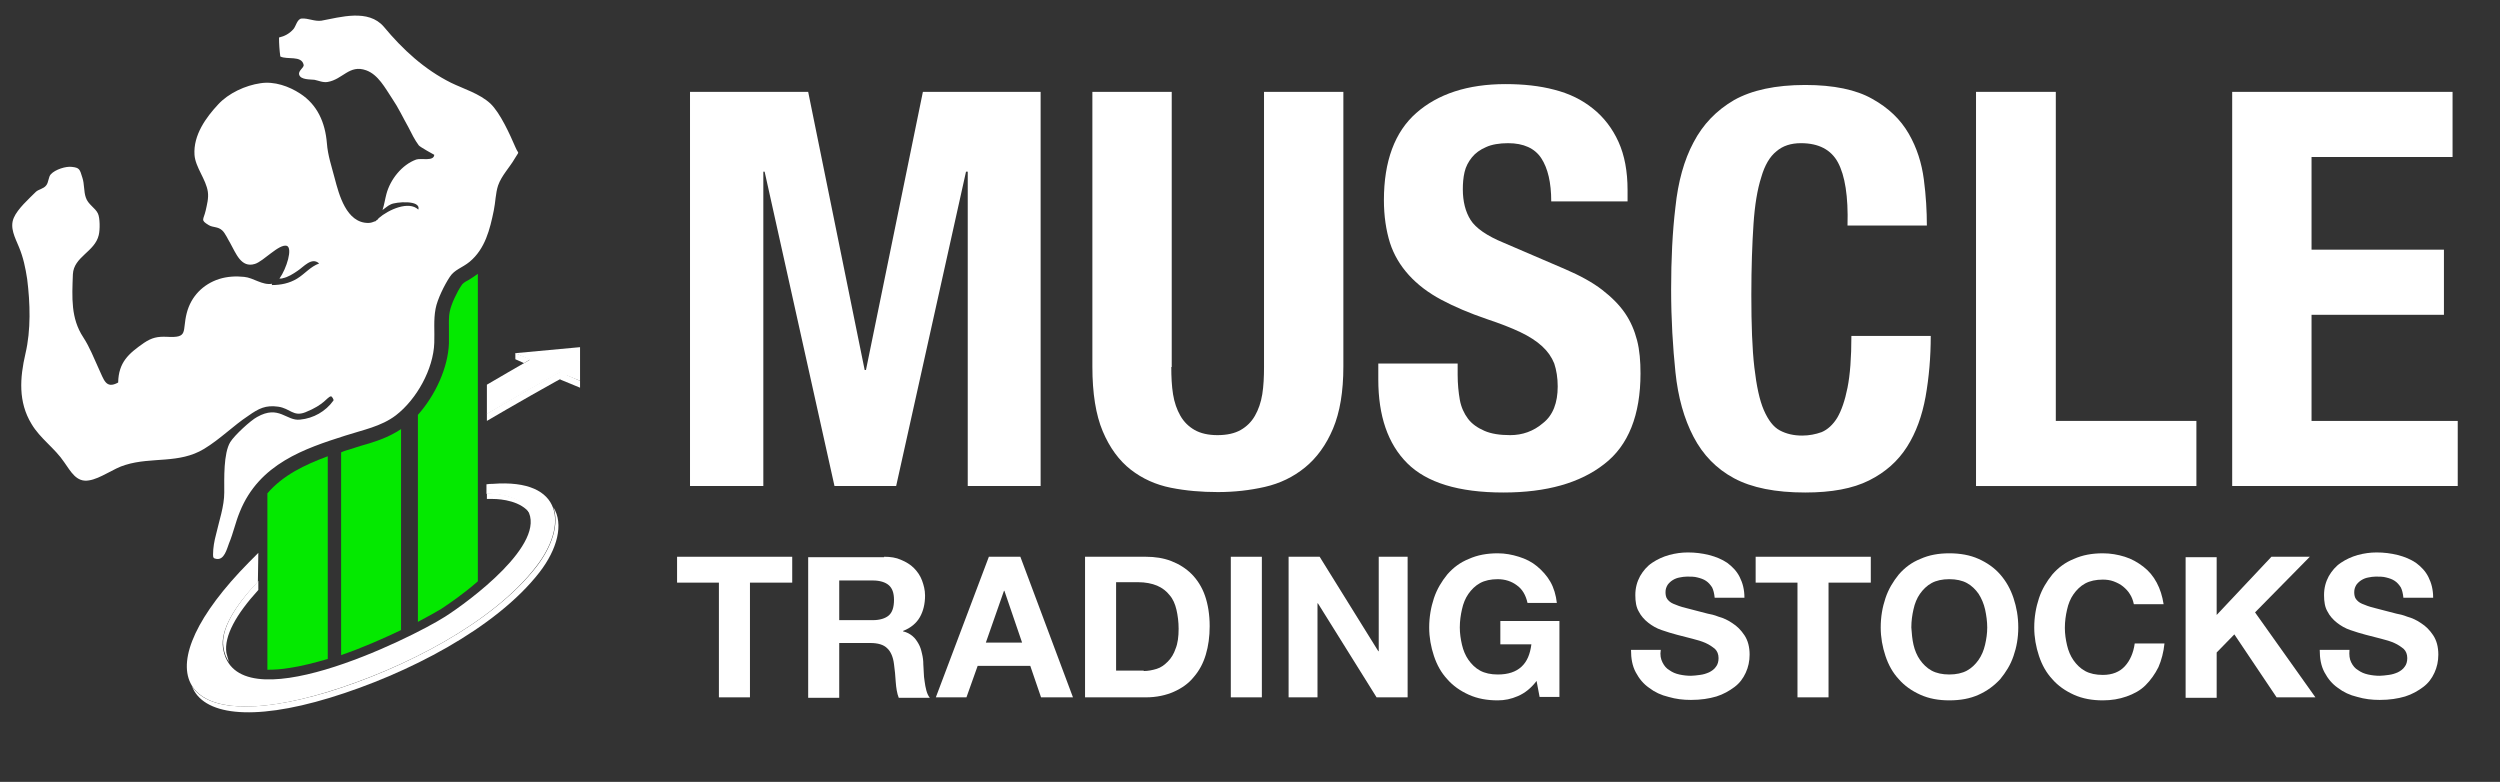
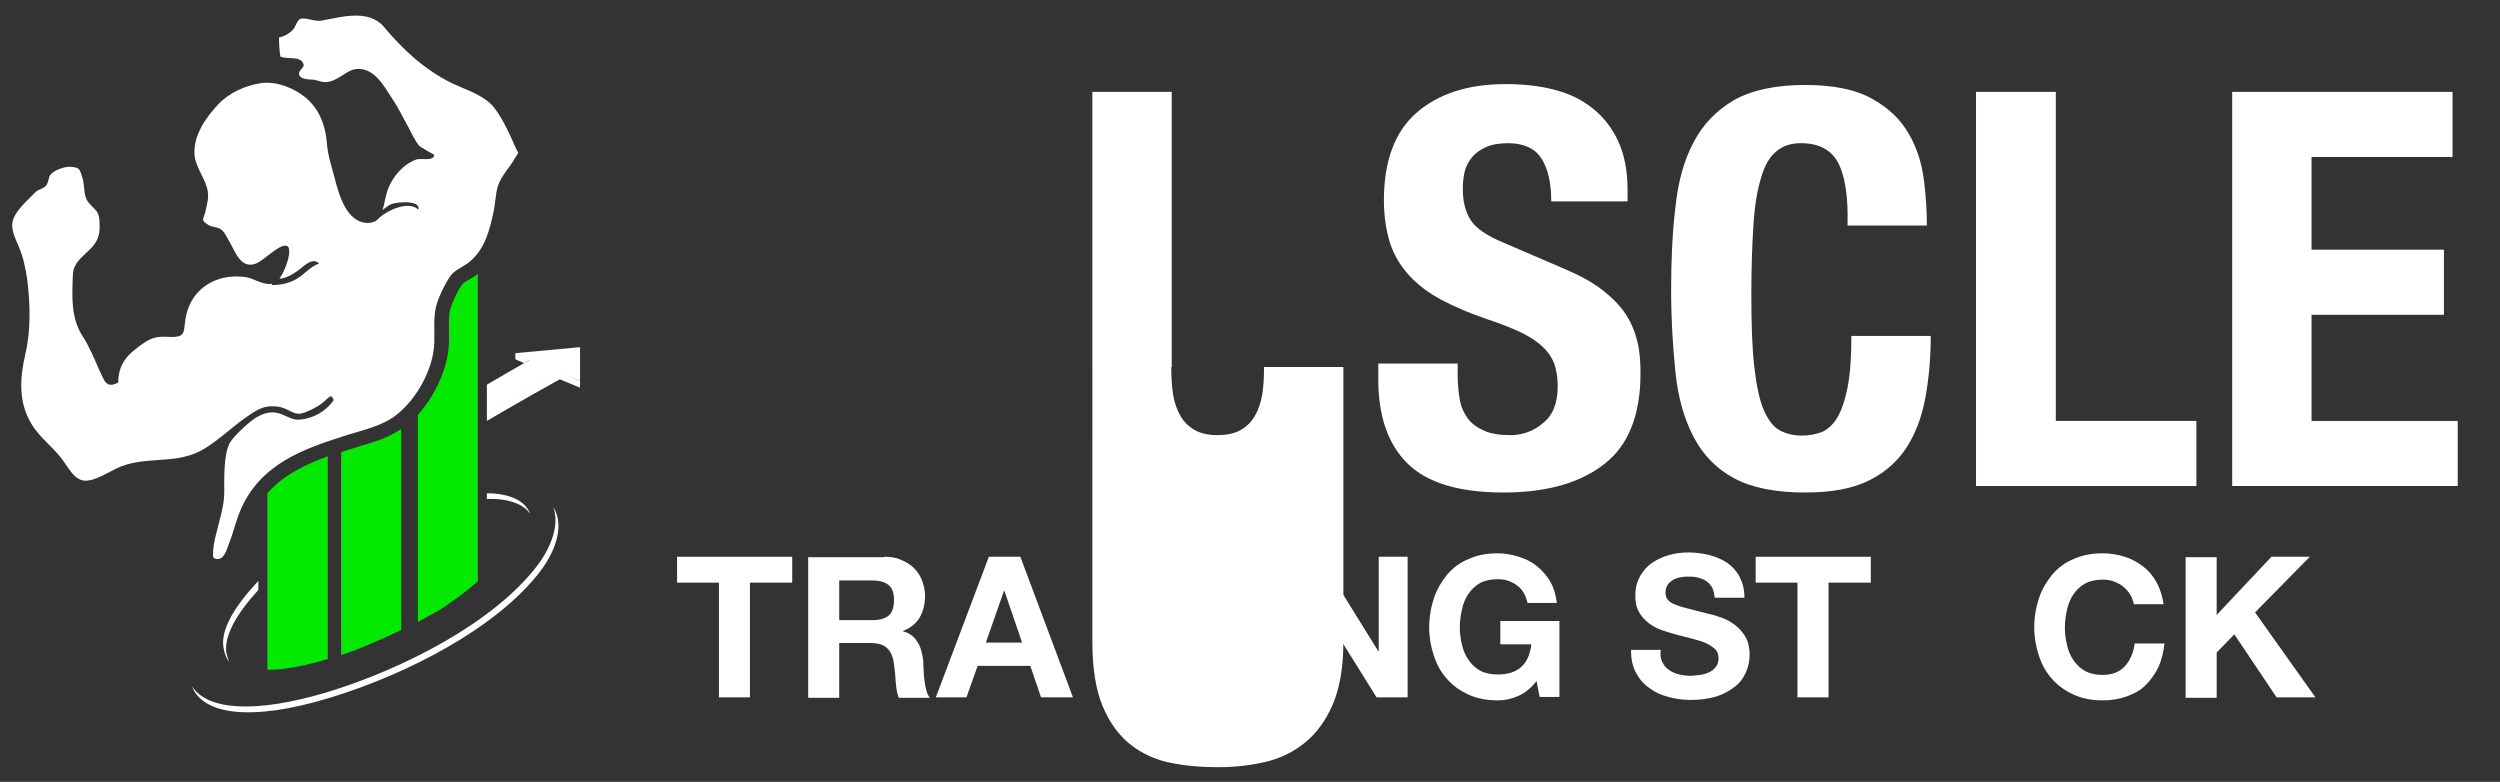
<svg xmlns="http://www.w3.org/2000/svg" id="Layer_1" x="0px" y="0px" viewBox="0 0 579.7 181.3" style="enable-background:new 0 0 579.7 181.3;" xml:space="preserve">
  <rect x="0" y="0" width="579.7" height="181.3" fill="#333333" stroke="none" />
  <style type="text/css"> .st0{fill-rule:evenodd;clip-rule:evenodd;fill:#FFFFFF;} .st1{fill:#04E900;} .st2{fill:#FFFFFF;} </style>
  <g>
    <path class="st0" d="M44.5,159.1c2.5,6.6,13.6,8.3,32,2.7c18-5.5,38.5-16.1,48.6-29.1c4.1-5.3,5.7-11.2,3.2-15.1 c1.4,3.8-0.2,9-3.9,13.8c-10.1,13-30.6,23.6-48.5,29.1C58.8,165.6,48,164.6,44.5,159.1L44.5,159.1z M112.9,115.7c0.4,0,1,0,1.4,0 c2,0,6.6,0.5,8.6,3.4c-0.1-0.4-0.3-0.7-0.5-1c-1.8-3-6.3-3.6-8.5-3.7c-0.1,0-0.8,0-1,0V115.7z M53.1,153.5 c-0.2-0.6-0.4-1.3-0.6-2.1c-0.6-3.9,2.3-9,7.4-14.6v-2.1c-5.5,5.9-8.7,11.2-8.1,15.3C52,151.5,52.5,152.6,53.1,153.5L53.1,153.5z M112.9,97.6c5.1-3,15.9-9.2,19.8-11.2h-1v-1.2c-3.6,1.9-14.1,7.9-18.8,10.7C112.9,95.9,112.9,97.6,112.9,97.6z" />
    <g>
      <polygon class="st0" points="129.9,86.3 129.9,88 134.5,89.9 134.5,88.3 " />
      <polygon class="st0" points="119.5,81.9 119.5,83.3 121.5,84.2 123,83.3 " />
    </g>
  </g>
  <g>
    <path class="st0" d="M134.5,88.3v-7.8l-15.1,1.4l3.5,1.5c-1.2,0.7-8.7,5-10,5.8V96c3.9-2.3,13.7-7.9,16.9-9.6L134.5,88.3z" />
-     <path class="st0" d="M59.9,128.2c-1.5,1.5-2.9,2.9-4.3,4.4c-22.5,24.2-13.1,38,20.2,27.9c18-5.5,38.5-16.1,48.5-29.1 c7.3-9.4,6.6-20.5-10.1-19.2c-0.3,0-0.9,0-1.4,0.1v2.2c1.4,0,7.3,0.1,9.5,3.7c4.7,7.8-13.6,21.3-19.1,24.8 c-8,5.1-48.8,25.2-51.5,7.2c-0.6-4.1,2.6-9.5,8.1-15.3L59.9,128.2L59.9,128.2z" />
  </g>
  <path class="st1" d="M62,114.4v40.9c1.5,0,3.2-0.1,5-0.4c2.8-0.4,5.9-1.2,9-2.1v-47C70.6,107.8,65.6,110.2,62,114.4z" />
  <path class="st1" d="M107,66.2c-1,1.4-2.4,4.4-2.7,6c-0.3,1.4-0.2,3-0.2,4.6c0,0.9,0,1.9,0,2.8c-0.2,5.6-3.1,12-7.2,16.6v48 c2.3-1.2,4.2-2.3,5.4-3c1.8-1.2,5.2-3.5,8.5-6.4V63.5c-0.8,0.6-1.5,1-2.1,1.4C107.7,65.4,107.2,65.8,107,66.2z" />
  <path class="st1" d="M81.1,104.2c-0.7,0.2-1.4,0.4-2,0.7v47c5-1.7,9.9-3.9,13.9-5.8V99.5c-3,2-6.2,3-9.4,3.9 C82.8,103.7,81.9,103.9,81.1,104.2z" />
  <path class="st2" d="M4.4,57.3c-0.9-2.2-2.2-4.5-1.2-6.8c0.9-2.1,3.5-4.4,5.1-6c0.6-0.6,1.8-0.7,2.4-1.5c0.6-0.7,0.5-2,1.1-2.6 c1-1.1,3.5-1.9,4.9-1.7c1.7,0.2,1.8,0.5,2.4,2.5c0.5,1.5,0.3,3.2,0.8,4.6c0.5,1.6,2.2,2.4,2.8,3.7c0.5,1,0.5,3.8,0.2,5 c-0.9,3.9-5.8,5-6,9.1c-0.2,5.4-0.5,10.2,2.4,14.6c1.5,2.3,2.5,4.9,3.6,7.3c1.2,2.5,1.6,4.8,4.5,3.2c0.1-4.7,2.4-6.7,6-9.2 c1.8-1.2,3.1-1.5,5.3-1.4c5.1,0.3,3.5-1.2,4.6-5.5c1-3.9,3.8-6.7,7.5-7.9c1.9-0.6,3.9-0.7,5.8-0.5c2.2,0.2,4.2,2,6.5,1.6L63,66.1 c2.1,0,4.1-0.4,5.9-1.5s3.1-2.8,5.1-3.5c-1.7-1.6-3.6,0.8-5,1.7c-1,0.7-2.3,1.5-3.4,1.7c-0.2,0.1-0.5,0.1-0.8,0.1 c1.7-2.4,3.1-7.1,1.7-7.6c-1.8-0.5-5.4,3.6-7.4,4.2c-3.2,1-4.4-2.5-5.7-4.8c-0.5-0.8-1.2-2.4-1.9-3c-1-0.9-2.1-0.6-3.1-1.2 c-2-1.2-1.2-1.2-0.7-3.4c0.3-1.4,0.7-2.8,0.5-4.3c-0.4-2.9-2.9-5.7-3.1-8.6c-0.3-4.6,2.7-8.7,5.5-11.7c2.4-2.6,6.3-4.4,9.8-4.9 c3.2-0.5,6.6,0.7,9.2,2.4c4,2.6,5.8,6.7,6.2,11.5c0.2,2.8,1.1,5.4,1.8,8.1c1,3.8,2.7,10.4,7.8,10.4c0.6,0,1.1-0.2,1.6-0.4h0.1 c0.1-0.1,0.1-0.2,0.2-0.2c0.2-0.1,0.4-0.3,0.5-0.5c2.3-2,7-4.1,9.2-2c0.7-2.3-5.3-1.8-6.4-1.2c-0.7,0.3-1.3,0.9-1.9,1.3 c0.4-1.2,0.6-2.6,0.9-3.7c0.9-3.4,3.6-6.8,6.9-8c1.1-0.4,4.1,0.5,4.2-1.1c0,0-3.3-1.8-3.6-2.2c-0.9-1.2-1.7-2.8-2.4-4.2 c-1.3-2.3-2.3-4.5-3.8-6.7c-1.6-2.4-3.2-5.5-6-6.5C81,14.9,79.5,18.4,76,19c-1.1,0.2-2.1-0.3-3.1-0.5c-1-0.1-3.1,0-3.5-1.1 c-0.4-1,1.2-1.7,1-2.4c-0.5-2.2-3.8-1.1-5.4-1.9c-0.2-1.5-0.3-2.9-0.3-4.4C66,8.4,67.1,7.8,68,6.8c0.6-0.6,0.9-2.5,2-2.5 c1.5-0.1,2.9,0.7,4.5,0.5C78.9,4,85.4,2,89,6.2c4.4,5.3,9.4,9.9,15.6,13c2.9,1.4,6.6,2.5,9.1,4.8c2.3,2.2,4.5,7.1,5.8,10.1 c0.8,1.9,1,0.7-0.1,2.6c-1.2,2.1-3.1,4-3.9,6.3c-0.6,1.8-0.6,3.9-1,5.8c-0.9,4.4-2,8.9-5.6,11.9c-1.7,1.4-3.5,1.8-4.6,3.5 c-1.2,1.8-2.9,5.2-3.3,7.4c-0.5,2.6-0.2,5.2-0.3,7.9c-0.2,6.1-4.1,13.1-8.9,16.8c-3.4,2.6-7.7,3.4-11.7,4.7c-9.4,3-20,6.5-24.5,17.7 c-1,2.4-1.5,4.9-2.5,7.3c-0.5,1.3-1.1,3.9-2.9,3.6c-0.7-0.1-0.8-0.3-0.8-1c0-1.6,0.3-3.2,0.7-4.7c0.7-3.1,1.9-6.5,1.9-9.7 s-0.2-9.1,1.4-11.7c1-1.6,4.7-5,6.2-5.8c5.1-2.9,6.8,1,10,0.6c3.1-0.3,5.9-1.9,7.7-4.4c0.2-0.2-0.4-1.1-0.6-1 c-0.9,0.2-1.4,1.9-5.9,3.7c-2.8,1.1-3.5-0.9-6.3-1.3c-2.9-0.4-4.5,0.4-6.9,2.1c-3.5,2.3-6.5,5.4-10.3,7.7 c-5.8,3.5-12.1,1.8-18.2,3.7c-2.8,0.8-5.8,3.2-8.5,3.6c-2.9,0.5-4.2-2.1-5.7-4.2c-2.2-3.3-5.6-5.5-7.6-8.9C4.2,93.2,4.6,87.6,5.9,82 C7.2,76.5,7,70.3,6.3,64.7C5.9,62.1,5.4,59.7,4.4,57.3z" />
  <g>
-     <path class="st2" d="M187.4,21.3l13.1,64.5h0.3l13.2-64.5h27.3v91.4h-16.9V39.8H224l-16.2,72.9h-14.3l-16.2-72.9h-0.3v72.9H160 V21.3H187.4z" />
-     <path class="st2" d="M271.6,85.1c0,2.3,0.1,4.4,0.4,6.3c0.3,1.9,0.9,3.6,1.7,5c0.8,1.4,1.9,2.5,3.3,3.3c1.4,0.8,3.2,1.2,5.3,1.2 c2.2,0,4-0.4,5.4-1.2c1.4-0.8,2.5-1.9,3.3-3.3c0.8-1.4,1.4-3.1,1.7-5c0.3-1.9,0.4-4,0.4-6.3V21.3h18.4v63.7 c0,5.8-0.8,10.6-2.4,14.4c-1.6,3.8-3.8,6.8-6.5,9c-2.7,2.2-5.8,3.7-9.3,4.5c-3.5,0.8-7.1,1.2-10.9,1.2c-3.8,0-7.4-0.3-10.9-1 c-3.5-0.7-6.6-2.1-9.3-4.2c-2.7-2.1-4.9-5.1-6.5-8.9c-1.6-3.8-2.4-8.8-2.4-15V21.3h18.4V85.1z" />
+     <path class="st2" d="M271.6,85.1c0,2.3,0.1,4.4,0.4,6.3c0.3,1.9,0.9,3.6,1.7,5c0.8,1.4,1.9,2.5,3.3,3.3c1.4,0.8,3.2,1.2,5.3,1.2 c2.2,0,4-0.4,5.4-1.2c1.4-0.8,2.5-1.9,3.3-3.3c0.8-1.4,1.4-3.1,1.7-5c0.3-1.9,0.4-4,0.4-6.3h18.4v63.7 c0,5.8-0.8,10.6-2.4,14.4c-1.6,3.8-3.8,6.8-6.5,9c-2.7,2.2-5.8,3.7-9.3,4.5c-3.5,0.8-7.1,1.2-10.9,1.2c-3.8,0-7.4-0.3-10.9-1 c-3.5-0.7-6.6-2.1-9.3-4.2c-2.7-2.1-4.9-5.1-6.5-8.9c-1.6-3.8-2.4-8.8-2.4-15V21.3h18.4V85.1z" />
    <path class="st2" d="M338,86.9c0,2.1,0.2,4.1,0.5,5.8c0.3,1.7,1,3.2,1.9,4.4c0.9,1.2,2.2,2.1,3.8,2.8c1.6,0.7,3.6,1,6,1 c2.8,0,5.4-0.9,7.6-2.8c2.3-1.8,3.4-4.7,3.4-8.5c0-2-0.3-3.8-0.8-5.3c-0.6-1.5-1.5-2.8-2.8-4c-1.3-1.2-3-2.3-5.1-3.3 c-2.1-1-4.7-2-7.7-3c-4.1-1.4-7.6-2.9-10.6-4.5c-3-1.6-5.5-3.5-7.5-5.7c-2-2.2-3.5-4.7-4.4-7.5c-0.9-2.9-1.4-6.2-1.4-9.9 c0-9,2.5-15.8,7.5-20.2c5-4.4,11.9-6.7,20.7-6.7c4.1,0,7.9,0.4,11.3,1.3c3.5,0.9,6.4,2.3,9,4.4c2.5,2,4.5,4.6,5.9,7.7 c1.4,3.1,2.1,6.8,2.1,11.2v2.6h-17.7c0-4.4-0.8-7.7-2.3-10c-1.5-2.3-4.1-3.5-7.7-3.5c-2,0-3.8,0.3-5.1,0.9 c-1.4,0.6-2.5,1.4-3.3,2.4c-0.8,1-1.4,2.1-1.7,3.4c-0.3,1.3-0.4,2.6-0.4,4c0,2.8,0.6,5.2,1.8,7.1c1.2,1.9,3.8,3.7,7.7,5.3l14.2,6.1 c3.5,1.5,6.4,3.1,8.6,4.8c2.2,1.7,4,3.5,5.3,5.4c1.3,1.9,2.2,4,2.8,6.3s0.8,4.9,0.8,7.7c0,9.6-2.8,16.7-8.4,21 c-5.6,4.4-13.4,6.6-23.4,6.6c-10.4,0-17.8-2.3-22.3-6.8c-4.5-4.5-6.7-11-6.7-19.4v-3.7H338V86.9z" />
    <path class="st2" d="M426.2,37.7c-1.6-3-4.5-4.5-8.6-4.5c-2.3,0-4.2,0.6-5.7,1.9c-1.5,1.2-2.7,3.2-3.5,6c-0.9,2.8-1.5,6.4-1.8,10.9 c-0.3,4.5-0.5,10-0.5,16.4c0,6.9,0.2,12.5,0.7,16.8c0.5,4.3,1.2,7.6,2.2,9.9c1,2.3,2.2,3.9,3.7,4.7c1.5,0.8,3.2,1.2,5.2,1.2 c1.6,0,3.1-0.3,4.5-0.8c1.4-0.6,2.6-1.7,3.6-3.3c1-1.7,1.8-4,2.4-7c0.6-3,0.9-7,0.9-12h18.4c0,4.9-0.4,9.6-1.2,14.1 c-0.8,4.4-2.2,8.3-4.3,11.6c-2.1,3.3-5,5.9-8.8,7.8c-3.8,1.9-8.7,2.8-14.8,2.8c-6.9,0-12.4-1.1-16.5-3.3c-4.1-2.2-7.2-5.4-9.4-9.6 c-2.2-4.2-3.6-9.2-4.2-15c-0.6-5.8-1-12.2-1-19.2c0-6.9,0.3-13.3,1-19.1c0.6-5.8,2-10.9,4.2-15c2.2-4.2,5.3-7.4,9.4-9.8 c4.1-2.3,9.6-3.5,16.5-3.5c6.6,0,11.8,1.1,15.5,3.2c3.8,2.1,6.6,4.8,8.5,8.1c1.9,3.3,3,6.8,3.5,10.6c0.5,3.8,0.7,7.4,0.7,10.7 h-18.4C428.6,45.5,427.8,40.7,426.2,37.7z" />
    <path class="st2" d="M458.3,21.3h18.4v76.3h32.6v15.1h-51.1V21.3z" />
    <path class="st2" d="M568.6,36.4H536v21.5h30.7V73H536v24.6h33.9v15.1h-52.3V21.3h51.1V36.4z" />
  </g>
  <g>
    <g>
      <path class="st2" d="M157,135.1v-6h26.7v6h-9.8v26.6h-7.2v-26.6H157z" />
      <path class="st2" d="M205,129.1c1.5,0,2.8,0.2,3.9,0.7c1.2,0.5,2.2,1.1,3,1.9c0.8,0.8,1.5,1.8,1.9,2.9c0.4,1.1,0.7,2.2,0.7,3.5 c0,1.9-0.4,3.6-1.2,5c-0.8,1.4-2.1,2.5-3.9,3.2v0.1c0.9,0.2,1.6,0.6,2.2,1.1c0.6,0.5,1,1.1,1.4,1.8c0.4,0.7,0.6,1.4,0.8,2.3 c0.2,0.8,0.3,1.6,0.3,2.5c0,0.5,0.1,1.1,0.1,1.8c0,0.7,0.1,1.4,0.2,2.1c0.1,0.7,0.2,1.4,0.4,2.1c0.2,0.7,0.4,1.2,0.8,1.7h-7.2 c-0.4-1-0.6-2.3-0.7-3.7c-0.1-1.4-0.2-2.8-0.4-4.1c-0.2-1.7-0.8-3-1.6-3.7c-0.8-0.8-2.1-1.2-3.9-1.2h-7.2v12.7h-7.2v-32.6H205z M202.4,143.8c1.6,0,2.9-0.4,3.7-1.1s1.2-1.9,1.2-3.6c0-1.6-0.4-2.7-1.2-3.4c-0.8-0.7-2.1-1.1-3.7-1.1h-7.8v9.2H202.4z" />
      <path class="st2" d="M236.6,129.1l12.2,32.6h-7.4l-2.5-7.3h-12.2l-2.6,7.3H217l12.3-32.6H236.6z M237,149l-4.1-12h-0.1l-4.2,12 H237z" />
-       <path class="st2" d="M265.7,129.1c2.1,0,4.1,0.3,5.9,1c1.8,0.7,3.4,1.7,4.7,3s2.4,3,3.1,5c0.7,2,1.1,4.4,1.1,7.1 c0,2.4-0.3,4.6-0.9,6.6s-1.5,3.7-2.8,5.2c-1.2,1.5-2.8,2.6-4.6,3.4c-1.8,0.8-4,1.3-6.5,1.3h-14.1v-32.6H265.7z M265.2,155.6 c1,0,2-0.2,3-0.5s1.8-0.9,2.6-1.7c0.8-0.8,1.4-1.8,1.8-3c0.5-1.2,0.7-2.8,0.7-4.6c0-1.6-0.2-3.1-0.5-4.4s-0.8-2.5-1.6-3.4 c-0.7-0.9-1.7-1.7-2.9-2.2c-1.2-0.5-2.7-0.8-4.4-0.8h-5.1v20.5H265.2z" />
      <path class="st2" d="M292.6,129.1v32.6h-7.2v-32.6H292.6z" />
      <path class="st2" d="M306,129.1l13.6,21.9h0.1v-21.9h6.7v32.6h-7.2l-13.6-21.8h-0.1v21.8h-6.7v-32.6H306z" />
      <path class="st2" d="M352,161.4c-1.6,0.7-3.1,1-4.7,1c-2.5,0-4.7-0.4-6.7-1.3c-2-0.9-3.7-2.1-5-3.6c-1.4-1.5-2.4-3.3-3.1-5.4 c-0.7-2.1-1.1-4.3-1.1-6.6c0-2.4,0.4-4.7,1.1-6.8c0.7-2.1,1.8-3.9,3.1-5.5c1.4-1.6,3-2.8,5-3.6c2-0.9,4.2-1.3,6.7-1.3 c1.7,0,3.3,0.3,4.9,0.8s3,1.2,4.2,2.2s2.3,2.2,3.1,3.6s1.3,3.1,1.5,4.9h-6.8c-0.4-1.8-1.2-3.2-2.5-4.1c-1.2-0.9-2.7-1.4-4.4-1.4 c-1.6,0-3,0.3-4.1,0.9c-1.1,0.6-2,1.5-2.7,2.5c-0.7,1-1.2,2.2-1.5,3.6c-0.3,1.3-0.5,2.7-0.5,4.2c0,1.4,0.2,2.7,0.5,4 c0.3,1.3,0.8,2.5,1.5,3.5c0.7,1,1.6,1.9,2.7,2.5c1.1,0.6,2.5,0.9,4.1,0.9c2.4,0,4.2-0.6,5.5-1.8c1.3-1.2,2-2.9,2.3-5.2h-7.2V144 h13.7v17.6H357l-0.7-3.7C355,159.6,353.6,160.7,352,161.4z" />
      <path class="st2" d="M385.5,153.6c0.4,0.8,0.9,1.4,1.6,1.8c0.7,0.5,1.4,0.8,2.3,1c0.9,0.2,1.8,0.3,2.7,0.3c0.6,0,1.3-0.1,2.1-0.2 s1.4-0.3,2.1-0.6c0.6-0.3,1.2-0.7,1.6-1.3c0.4-0.5,0.6-1.2,0.6-2c0-0.9-0.3-1.6-0.8-2.1c-0.6-0.5-1.3-1-2.2-1.4 c-0.9-0.4-1.9-0.7-3.1-1s-2.3-0.6-3.5-0.9c-1.2-0.3-2.4-0.7-3.6-1.1c-1.2-0.4-2.2-1-3.1-1.7c-0.9-0.7-1.7-1.6-2.2-2.6 c-0.6-1-0.8-2.3-0.8-3.8c0-1.7,0.4-3.1,1.1-4.4c0.7-1.2,1.6-2.3,2.8-3.1s2.5-1.4,3.9-1.8c1.5-0.4,2.9-0.6,4.4-0.6 c1.7,0,3.3,0.2,4.9,0.6c1.6,0.4,3,1,4.2,1.8c1.2,0.9,2.2,1.9,2.9,3.3s1.1,2.9,1.1,4.8h-6.9c-0.1-1-0.3-1.8-0.6-2.4 c-0.4-0.6-0.8-1.1-1.4-1.5c-0.6-0.4-1.2-0.6-2-0.8c-0.7-0.2-1.6-0.2-2.4-0.2c-0.6,0-1.2,0.1-1.7,0.2c-0.6,0.1-1.1,0.3-1.6,0.6 c-0.5,0.3-0.9,0.7-1.2,1.1c-0.3,0.5-0.5,1-0.5,1.7c0,0.6,0.1,1.2,0.4,1.6s0.7,0.8,1.4,1.1c0.7,0.3,1.7,0.7,3,1 c1.3,0.3,2.9,0.8,5,1.3c0.6,0.1,1.5,0.3,2.5,0.7c1.1,0.3,2.2,0.8,3.2,1.5c1.1,0.7,2,1.6,2.8,2.8c0.8,1.2,1.2,2.7,1.2,4.5 c0,1.5-0.3,2.9-0.9,4.2c-0.6,1.3-1.4,2.4-2.6,3.3s-2.6,1.7-4.2,2.2c-1.7,0.5-3.6,0.8-5.9,0.8c-1.8,0-3.5-0.2-5.2-0.7 c-1.7-0.4-3.2-1.1-4.5-2.1c-1.3-0.9-2.3-2.1-3.1-3.6c-0.8-1.5-1.1-3.2-1.1-5.2h6.9C384.9,151.9,385.1,152.8,385.5,153.6z" />
      <path class="st2" d="M407.1,135.1v-6h26.7v6H424v26.6h-7.2v-26.6H407.1z" />
-       <path class="st2" d="M437.2,138.7c0.7-2.1,1.8-3.9,3.1-5.5c1.4-1.6,3-2.8,5-3.6c2-0.9,4.2-1.3,6.7-1.3c2.5,0,4.8,0.4,6.8,1.3 s3.7,2.1,5,3.6c1.4,1.6,2.4,3.4,3.1,5.5c0.7,2.1,1.1,4.3,1.1,6.8c0,2.4-0.4,4.6-1.1,6.6c-0.7,2.1-1.8,3.8-3.1,5.4 c-1.4,1.5-3,2.7-5,3.6s-4.2,1.3-6.8,1.3c-2.5,0-4.7-0.4-6.7-1.3c-2-0.9-3.7-2.1-5-3.6c-1.4-1.5-2.4-3.3-3.1-5.4 c-0.7-2.1-1.1-4.3-1.1-6.6C436.1,143,436.5,140.8,437.2,138.7z M443.7,149.5c0.3,1.3,0.8,2.5,1.5,3.5c0.7,1,1.6,1.9,2.7,2.5 c1.1,0.6,2.5,0.9,4.1,0.9s3-0.3,4.1-0.9c1.1-0.6,2-1.5,2.7-2.5c0.7-1,1.2-2.2,1.5-3.5c0.3-1.3,0.5-2.6,0.5-4 c0-1.4-0.2-2.8-0.5-4.2c-0.3-1.3-0.8-2.5-1.5-3.6c-0.7-1-1.6-1.9-2.7-2.5c-1.1-0.6-2.5-0.9-4.1-0.9s-3,0.3-4.1,0.9 c-1.1,0.6-2,1.5-2.7,2.5c-0.7,1-1.2,2.2-1.5,3.6c-0.3,1.3-0.5,2.7-0.5,4.2C443.3,146.9,443.4,148.2,443.7,149.5z" />
      <path class="st2" d="M493.9,137.8c-0.4-0.7-1-1.3-1.6-1.8c-0.6-0.5-1.4-0.9-2.2-1.2s-1.7-0.4-2.5-0.4c-1.6,0-3,0.3-4.1,0.9 c-1.1,0.6-2,1.5-2.7,2.5c-0.7,1-1.2,2.2-1.5,3.6c-0.3,1.3-0.5,2.7-0.5,4.2c0,1.4,0.2,2.7,0.5,4c0.3,1.3,0.8,2.5,1.5,3.5 c0.7,1,1.6,1.9,2.7,2.5c1.1,0.6,2.5,0.9,4.1,0.9c2.2,0,3.9-0.7,5.1-2c1.2-1.3,2-3.1,2.3-5.3h6.9c-0.2,2-0.7,3.9-1.4,5.5 c-0.8,1.6-1.8,3-3,4.2c-1.2,1.2-2.7,2-4.4,2.6c-1.7,0.6-3.5,0.9-5.5,0.9c-2.5,0-4.7-0.4-6.7-1.3c-2-0.9-3.7-2.1-5-3.6 c-1.4-1.5-2.4-3.3-3.1-5.4c-0.7-2.1-1.1-4.3-1.1-6.6c0-2.4,0.4-4.7,1.1-6.8c0.7-2.1,1.8-3.9,3.1-5.5c1.4-1.6,3-2.8,5-3.6 c2-0.9,4.2-1.3,6.7-1.3c1.8,0,3.5,0.3,5.1,0.8c1.6,0.5,3,1.3,4.3,2.3c1.3,1,2.3,2.2,3.1,3.7s1.3,3.1,1.6,5h-6.9 C494.6,139.2,494.3,138.4,493.9,137.8z" />
      <path class="st2" d="M514,129.1v13.5l12.7-13.5h8.9l-12.7,12.9l14,19.7h-9l-9.8-14.6l-4.1,4.2v10.5h-7.2v-32.6H514z" />
-       <path class="st2" d="M545.2,153.6c0.4,0.8,0.9,1.4,1.6,1.8c0.7,0.5,1.4,0.8,2.3,1c0.9,0.2,1.8,0.3,2.7,0.3c0.6,0,1.3-0.1,2.1-0.2 s1.4-0.3,2.1-0.6c0.6-0.3,1.2-0.7,1.6-1.3c0.4-0.5,0.6-1.2,0.6-2c0-0.9-0.3-1.6-0.8-2.1c-0.6-0.5-1.3-1-2.2-1.4 c-0.9-0.4-1.9-0.7-3.1-1s-2.3-0.6-3.5-0.9c-1.2-0.3-2.4-0.7-3.6-1.1c-1.2-0.4-2.2-1-3.1-1.7c-0.9-0.7-1.7-1.6-2.2-2.6 c-0.6-1-0.8-2.3-0.8-3.8c0-1.7,0.4-3.1,1.1-4.4c0.7-1.2,1.6-2.3,2.8-3.1s2.5-1.4,3.9-1.8c1.5-0.4,2.9-0.6,4.4-0.6 c1.7,0,3.3,0.2,4.9,0.6c1.6,0.4,3,1,4.2,1.8c1.2,0.9,2.2,1.9,2.9,3.3s1.1,2.9,1.1,4.8h-6.9c-0.1-1-0.3-1.8-0.6-2.4 c-0.4-0.6-0.8-1.1-1.4-1.5c-0.6-0.4-1.2-0.6-2-0.8c-0.7-0.2-1.6-0.2-2.4-0.2c-0.6,0-1.2,0.1-1.7,0.2c-0.6,0.1-1.1,0.3-1.6,0.6 c-0.5,0.3-0.9,0.7-1.2,1.1c-0.3,0.5-0.5,1-0.5,1.7c0,0.6,0.1,1.2,0.4,1.6s0.7,0.8,1.4,1.1c0.7,0.3,1.7,0.7,3,1 c1.3,0.3,2.9,0.8,5,1.3c0.6,0.1,1.5,0.3,2.5,0.7c1.1,0.3,2.2,0.8,3.2,1.5c1.1,0.7,2,1.6,2.8,2.8c0.8,1.2,1.2,2.7,1.2,4.5 c0,1.5-0.3,2.9-0.9,4.2c-0.6,1.3-1.4,2.4-2.6,3.3s-2.6,1.7-4.2,2.2c-1.7,0.5-3.6,0.8-5.9,0.8c-1.8,0-3.5-0.2-5.2-0.7 c-1.7-0.4-3.2-1.1-4.5-2.1c-1.3-0.9-2.3-2.1-3.1-3.6c-0.8-1.5-1.1-3.2-1.1-5.2h6.9C544.7,151.9,544.8,152.8,545.2,153.6z" />
    </g>
  </g>
</svg>